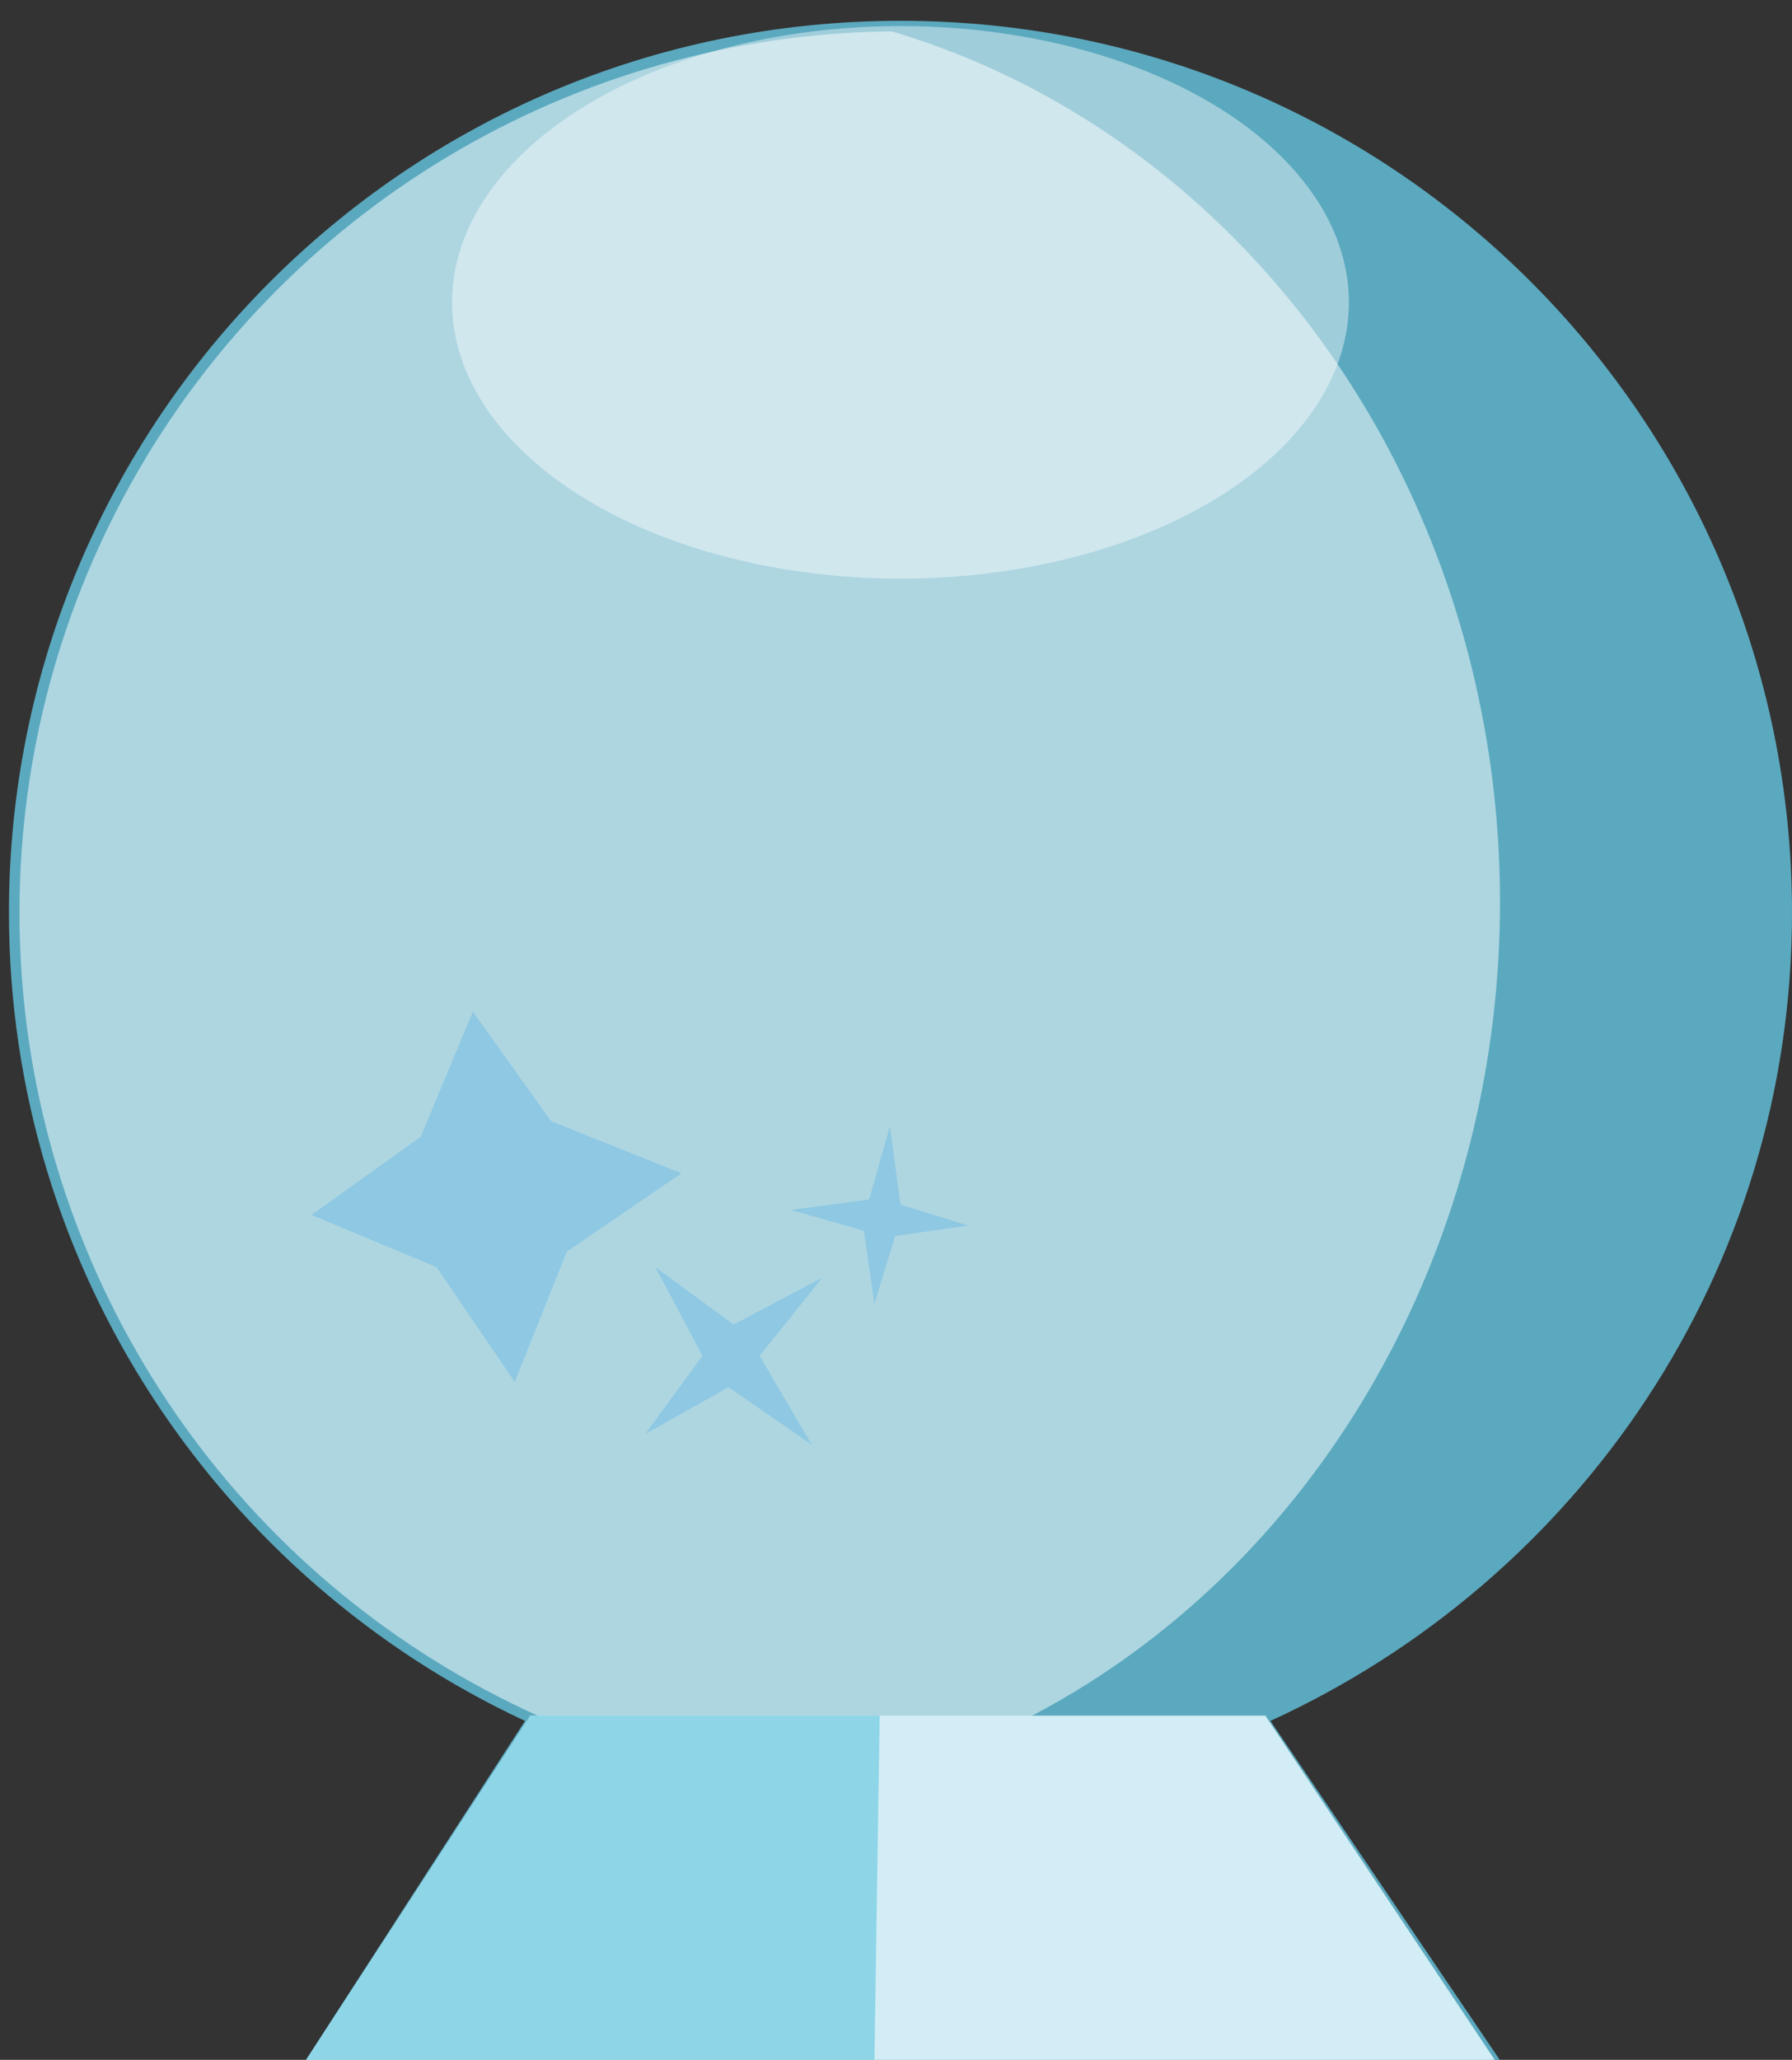
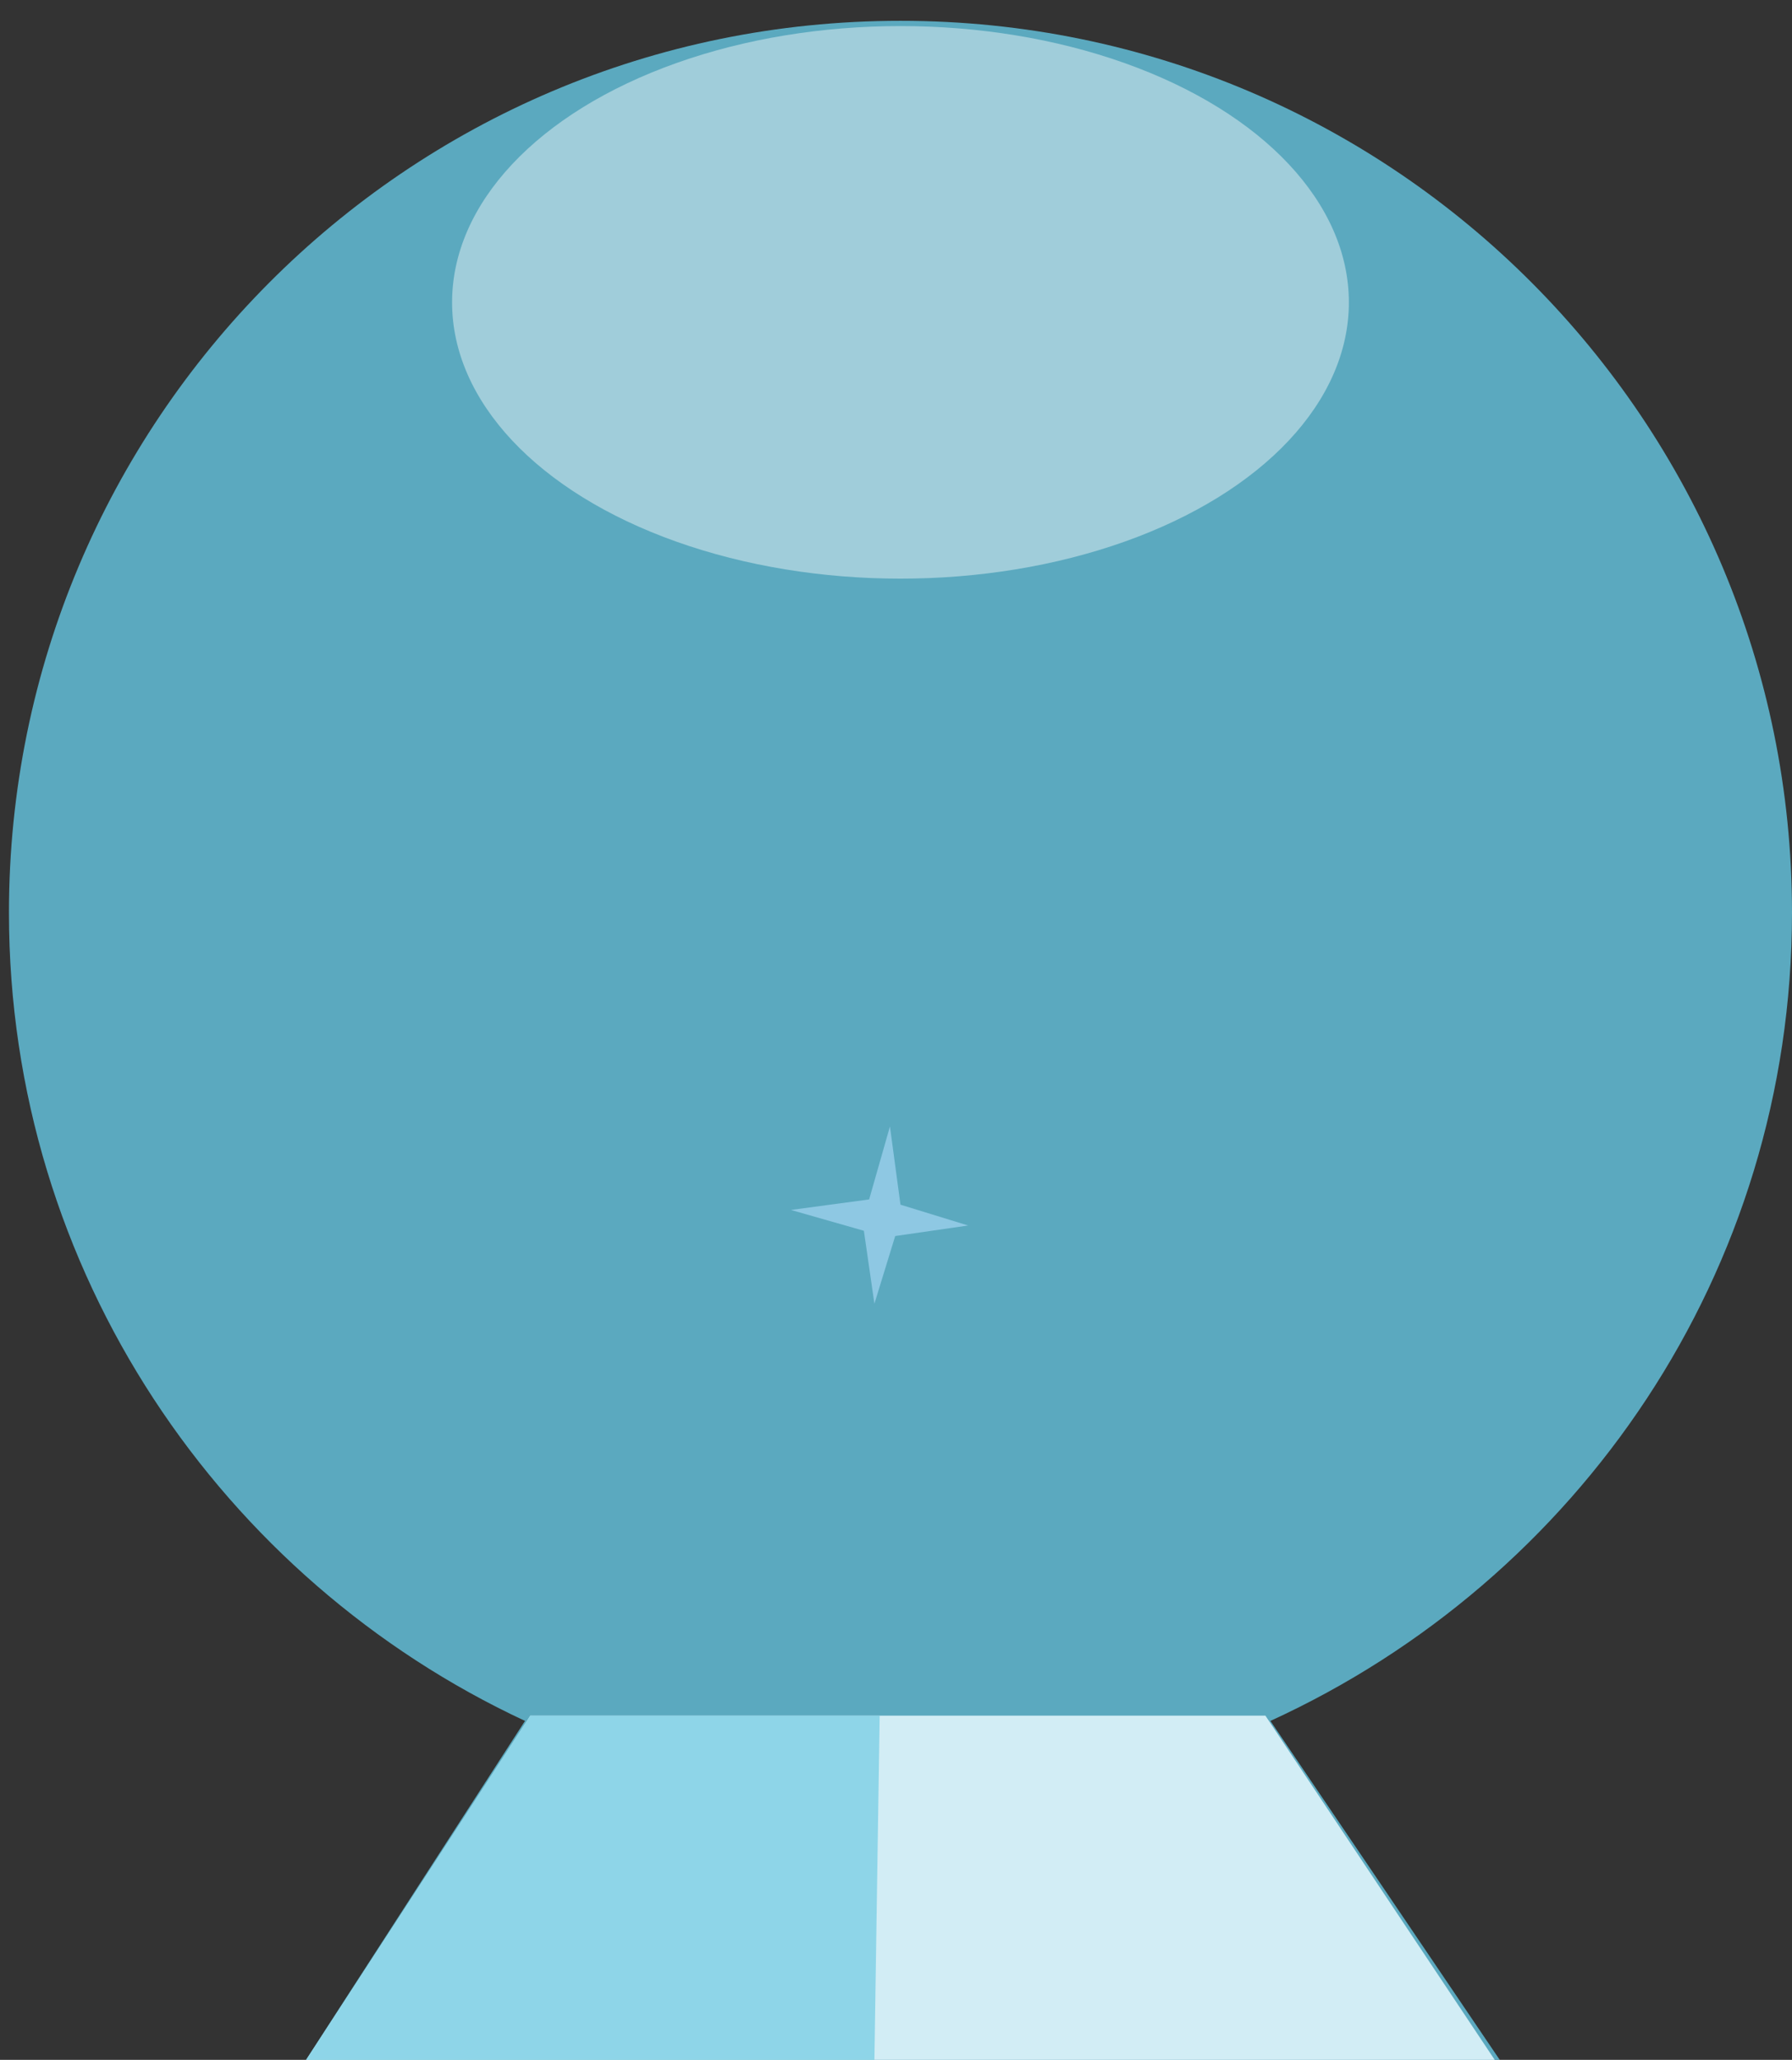
<svg xmlns="http://www.w3.org/2000/svg" xmlns:xlink="http://www.w3.org/1999/xlink" version="1.1" id="Layer_1" x="0px" y="0px" viewBox="270 0 680.6 782.1" enable-background="new 270 0 680.6 782.1" xml:space="preserve">
  <rect x="270" y="0" width="680.6" height="782.1" fill="#333333" stroke="none" />
  <g>
    <path opacity="0.8" fill="#66C7E2" enable-background="new    " d="M950.6,346.5C950.6,160.4,800.1,7.9,612,7.9   S273.4,160.4,273.4,346.5c0,136.6,81.2,253.4,196,306.9l-83.2,128.7h217.8h235.6l-87.1-128.7C869.4,599.9,950.6,483.1,950.6,346.5z   " />
    <g>
      <g>
        <g>
          <defs>
            <circle id="SVGID_1_" cx="612" cy="346.5" r="334.6" />
          </defs>
          <clipPath id="SVGID_2_">
            <use xlink:href="#SVGID_1_" overflow="visible" />
          </clipPath>
-           <ellipse opacity="0.54" clip-path="url(#SVGID_2_)" fill="#F4FBFD" enable-background="new    " cx="526.9" cy="342.5" rx="312.8" ry="342.5" />
        </g>
      </g>
      <ellipse opacity="0.42" fill="#FFFFFF" enable-background="new    " cx="612" cy="114.8" rx="170.3" ry="104.9" />
      <polygon fill="#D2EDF5" points="386.3,782.1 471.4,651.4 750.6,651.4 837.7,782.1   " />
    </g>
    <g>
-       <polygon fill="#8EC8E3" points="479.3,425.7 528.8,445.5 485.3,475.2 465.5,524.7 435.8,481.1 388.3,461.3 429.8,431.6     449.6,384.1   " />
-       <polygon fill="#8EC8E3" points="578.3,548.5 546.7,526.7 515,544.5 536.8,514.8 518.9,481.1 548.6,502.9 582.3,485.1 558.5,514.8       " />
      <polygon fill="#8EC8E3" points="637.7,465.3 610,469.3 602.1,495 598.1,467.3 570.4,459.4 600.1,455.4 608,427.7 612,457.4   " />
    </g>
    <polygon opacity="0.8" fill="#7DCFE5" enable-background="new    " points="602.1,782.1 386.3,782.1 471.4,651.4 604.1,651.4  " />
  </g>
</svg>